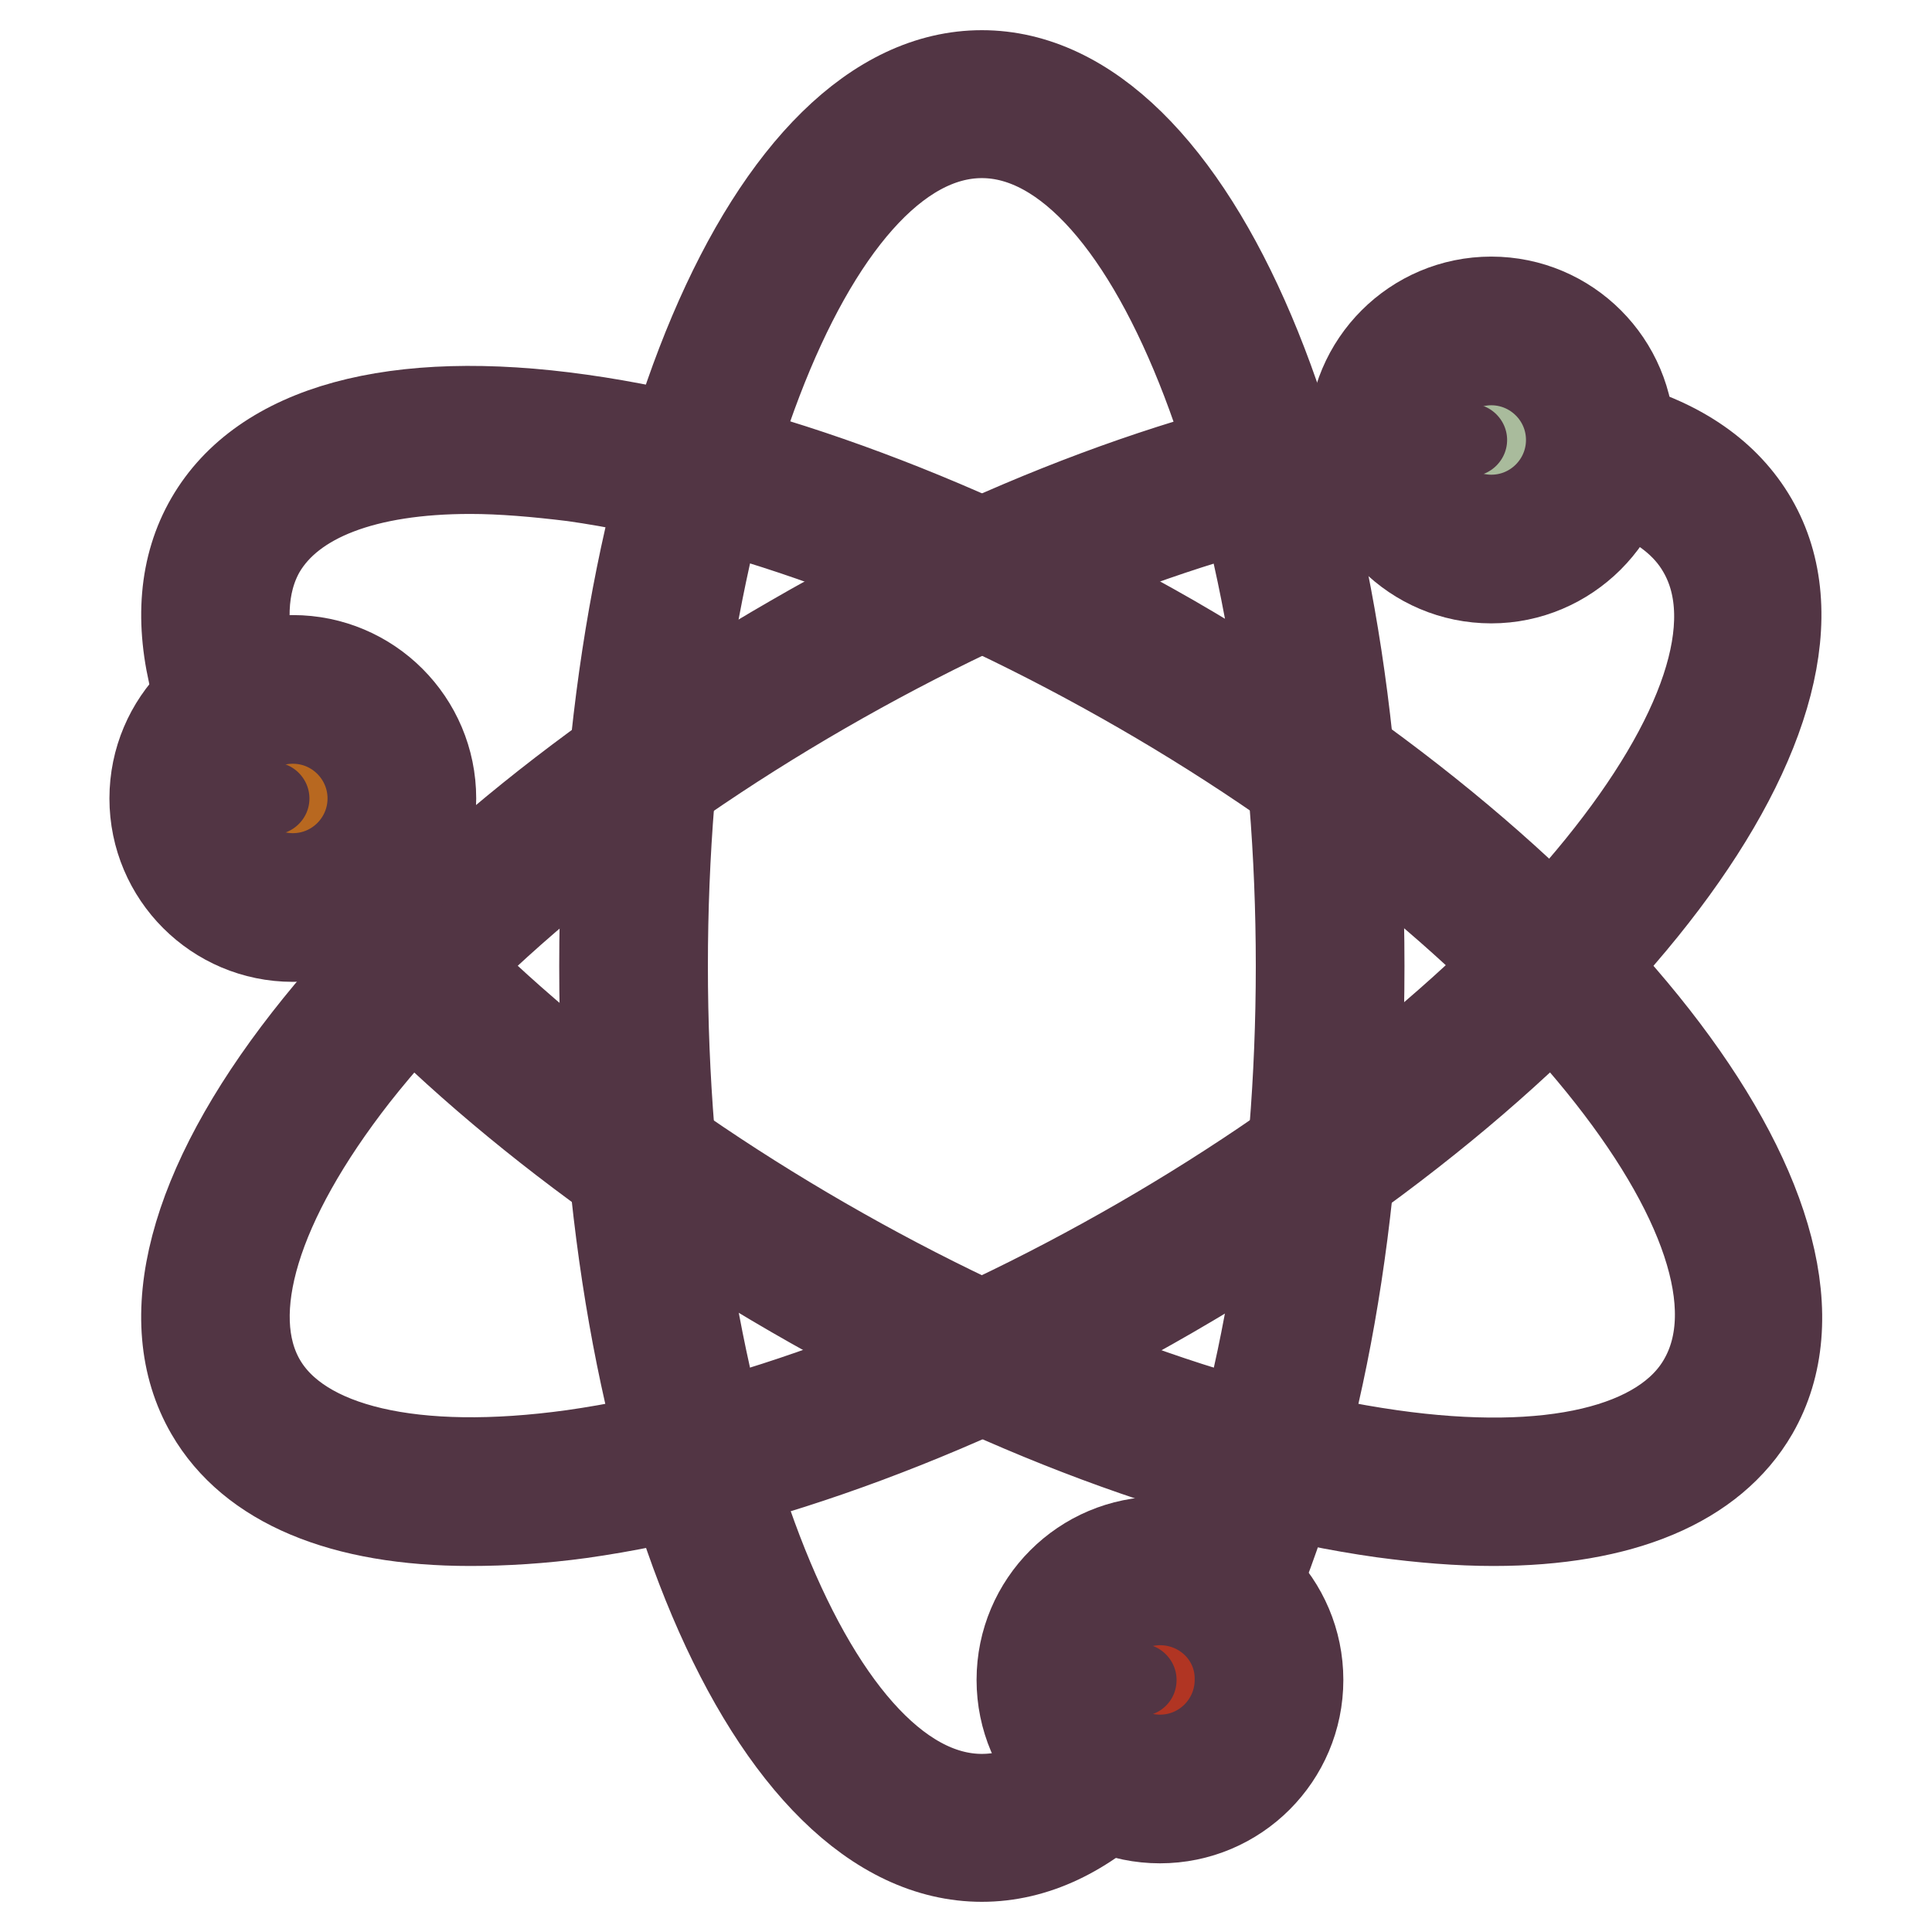
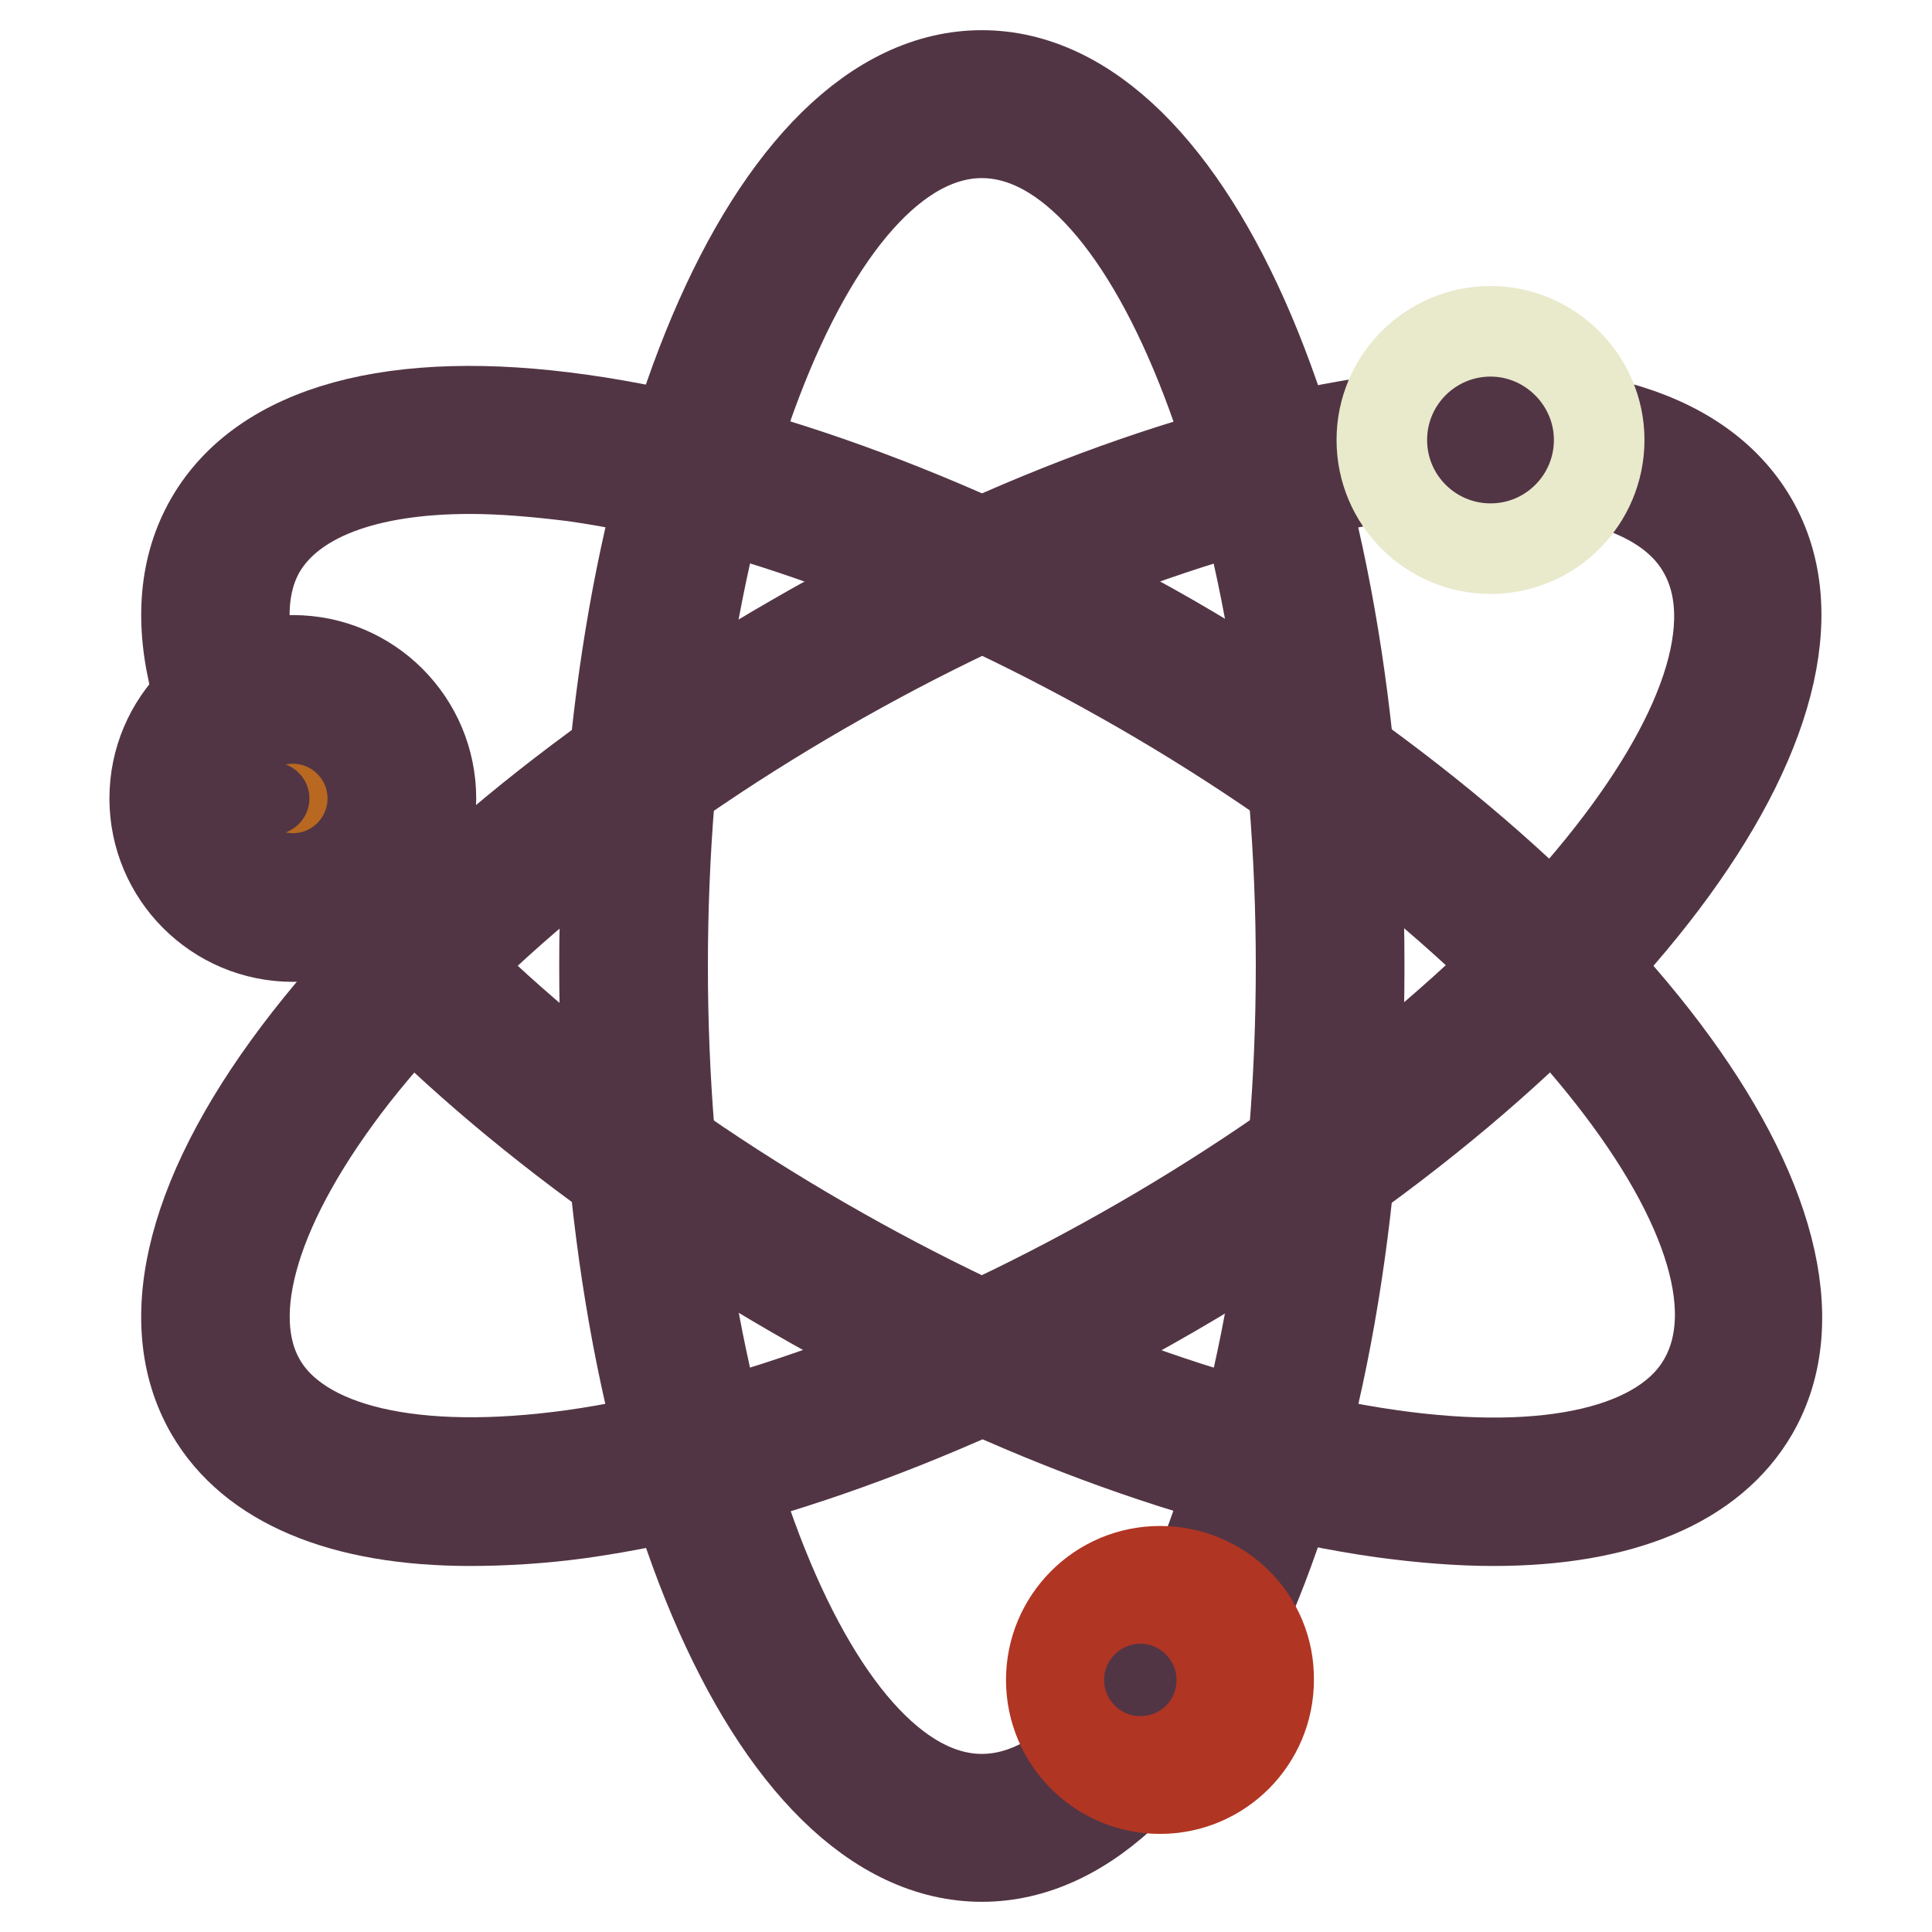
<svg xmlns="http://www.w3.org/2000/svg" version="1.1" x="0px" y="0px" viewBox="0 0 256 256" enable-background="new 0 0 256 256" xml:space="preserve">
  <g>
    <path stroke-width="12" fill-opacity="0" stroke="#523544" d="M130.1,246c-28,0-50-51.8-50-118c0-66.2,22-118,50-118c28,0,50,51.8,50,118 C180.1,194.2,158.1,246,130.1,246z M130.1,17.6c-23,0-42.3,50.6-42.3,110.4c0,59.8,19.4,110.4,42.3,110.4 c23,0,42.3-50.6,42.3-110.4C172.4,68.2,153.1,17.6,130.1,17.6z" />
    <path stroke-width="12" fill-opacity="0" stroke="#523544" d="M197.9,201.5c-4.6,0-9.5-0.4-14.7-1.1c-23.5-3.3-51.2-13.6-78-29.1c-26.8-15.5-49.7-34.3-64.3-53 C25.5,98.6,20.9,81.1,27.9,69c7-12.1,24.4-16.9,49.1-13.4c23.5,3.3,51.2,13.7,78.1,29.1c57.3,33.1,91.2,78,77.2,102.3 C226.8,196.5,214.8,201.5,197.9,201.5z M62.3,62.1c-13.9,0-23.7,3.7-27.8,10.7c-5.2,9.1-0.8,24,12.4,40.7 c14,17.9,36.1,36.1,62.1,51.1c26,15,52.7,25,75.3,28.2c21.1,3,36.2-0.6,41.4-9.7c11.5-19.9-22.6-61.9-74.4-91.8 c-26-15-52.7-25-75.3-28.2C71.1,62.5,66.5,62.1,62.3,62.1L62.3,62.1z" />
    <path stroke-width="12" fill-opacity="0" stroke="#523544" d="M62.3,201.5c-16.9,0-28.9-5-34.4-14.5c-7-12.1-2.4-29.6,12.9-49.2c14.6-18.7,37.4-37.5,64.3-53 c26.8-15.5,54.5-25.8,78-29.1c24.7-3.5,42.1,1.3,49.1,13.4c14,24.2-19.9,69.2-77.2,102.3c-26.8,15.5-54.6,25.8-78.1,29.1 C71.8,201.2,66.8,201.5,62.3,201.5z M197.9,62.1c-4.2,0-8.8,0.3-13.6,1C161.7,66.3,135,76.3,109,91.3c-26,15-48,33.2-62.1,51.1 c-13.1,16.8-17.6,31.6-12.4,40.7c5.2,9.1,20.4,12.6,41.4,9.7c22.6-3.2,49.3-13.2,75.3-28.2c51.8-29.9,85.9-72,74.4-91.8 C221.6,65.8,211.8,62.1,197.9,62.1z" />
    <path stroke-width="12" fill-opacity="0" stroke="#dda034" d="M24.4,105.8c0,8,6.5,14.4,14.4,14.4c8,0,14.4-6.5,14.4-14.4s-6.5-14.4-14.4-14.4 C30.8,91.4,24.4,97.8,24.4,105.8z" />
    <path stroke-width="12" fill-opacity="0" stroke="#b86820" d="M38.8,91.4c-8,0-14.4,6.5-14.4,14.4c0,8,6.5,14.4,14.4,14.4c8,0,14.4-6.5,14.4-14.4 C53.2,97.8,46.8,91.4,38.8,91.4z M36.2,116.6c-6,0-10.8-4.9-10.8-10.8c0-6,4.9-10.8,10.8-10.8c6,0,10.8,4.9,10.8,10.8 C47,111.8,42.1,116.6,36.2,116.6z" />
    <path stroke-width="12" fill-opacity="0" stroke="#523544" d="M38.8,124.1c-10.1,0-18.3-8.2-18.3-18.3c0-10.1,8.2-18.3,18.3-18.3c10.1,0,18.3,8.2,18.3,18.3 C57.1,115.9,48.9,124.1,38.8,124.1z M38.8,95.2c-5.9,0-10.6,4.8-10.6,10.6s4.8,10.6,10.6,10.6c5.9,0,10.6-4.8,10.6-10.6 S44.7,95.2,38.8,95.2z" />
    <path stroke-width="12" fill-opacity="0" stroke="#e9e9cc" d="M183.1,58.3c0,8,6.5,14.4,14.4,14.4c8,0,14.4-6.5,14.4-14.4s-6.5-14.4-14.4-14.4 C189.6,43.9,183.1,50.3,183.1,58.3z" />
-     <path stroke-width="12" fill-opacity="0" stroke="#a9bb9c" d="M197.6,43.9c-8,0-14.4,6.5-14.4,14.4s6.5,14.4,14.4,14.4S212,66.3,212,58.3S205.5,43.9,197.6,43.9z  M194.9,69.1c-6,0-10.8-4.9-10.8-10.8s4.9-10.8,10.8-10.8c6,0,10.8,4.9,10.8,10.8S200.9,69.1,194.9,69.1z" />
-     <path stroke-width="12" fill-opacity="0" stroke="#523544" d="M197.6,76.6c-10.1,0-18.3-8.2-18.3-18.3S187.5,40,197.6,40s18.3,8.2,18.3,18.3S207.6,76.6,197.6,76.6z  M197.6,47.7c-5.8,0-10.6,4.8-10.6,10.6c0,5.8,4.8,10.6,10.6,10.6c5.9,0,10.6-4.8,10.6-10.6C208.2,52.4,203.4,47.7,197.6,47.7z" />
-     <path stroke-width="12" fill-opacity="0" stroke="#e0551d" d="M139.3,222.6c0,8,6.5,14.4,14.4,14.4c8,0,14.4-6.5,14.4-14.4c0-8-6.5-14.4-14.4-14.4 C145.8,208.2,139.3,214.6,139.3,222.6z" />
    <path stroke-width="12" fill-opacity="0" stroke="#b13523" d="M153.7,208.2c-8,0-14.4,6.5-14.4,14.4c0,8,6.5,14.4,14.4,14.4c8,0,14.4-6.5,14.4-14.4 C168.2,214.6,161.7,208.2,153.7,208.2z M151.1,233.4c-6,0-10.8-4.9-10.8-10.8c0-6,4.9-10.8,10.8-10.8c6,0,10.8,4.9,10.8,10.8 C161.9,228.6,157.1,233.4,151.1,233.4z" />
-     <path stroke-width="12" fill-opacity="0" stroke="#523544" d="M153.7,240.9c-10.1,0-18.3-8.2-18.3-18.3c0-10.1,8.2-18.3,18.3-18.3c10.1,0,18.3,8.2,18.3,18.3 C172,232.7,163.8,240.9,153.7,240.9z M153.7,212c-5.8,0-10.6,4.8-10.6,10.6c0,5.9,4.8,10.6,10.6,10.6c5.9,0,10.6-4.8,10.6-10.6 C164.4,216.7,159.6,212,153.7,212z" />
  </g>
</svg>